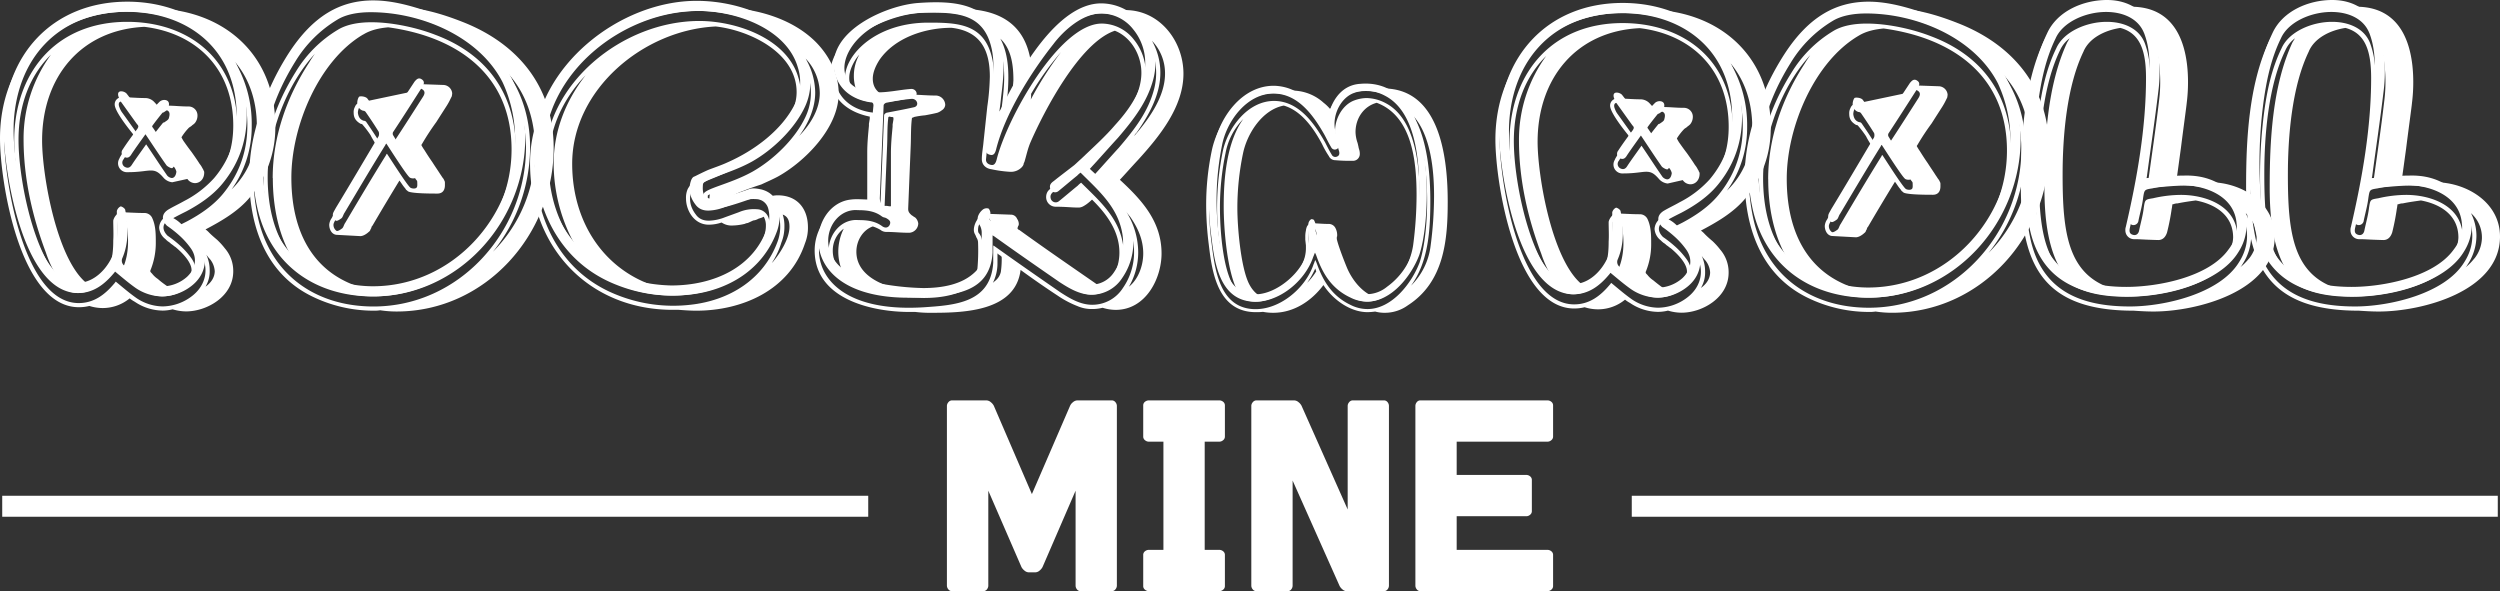
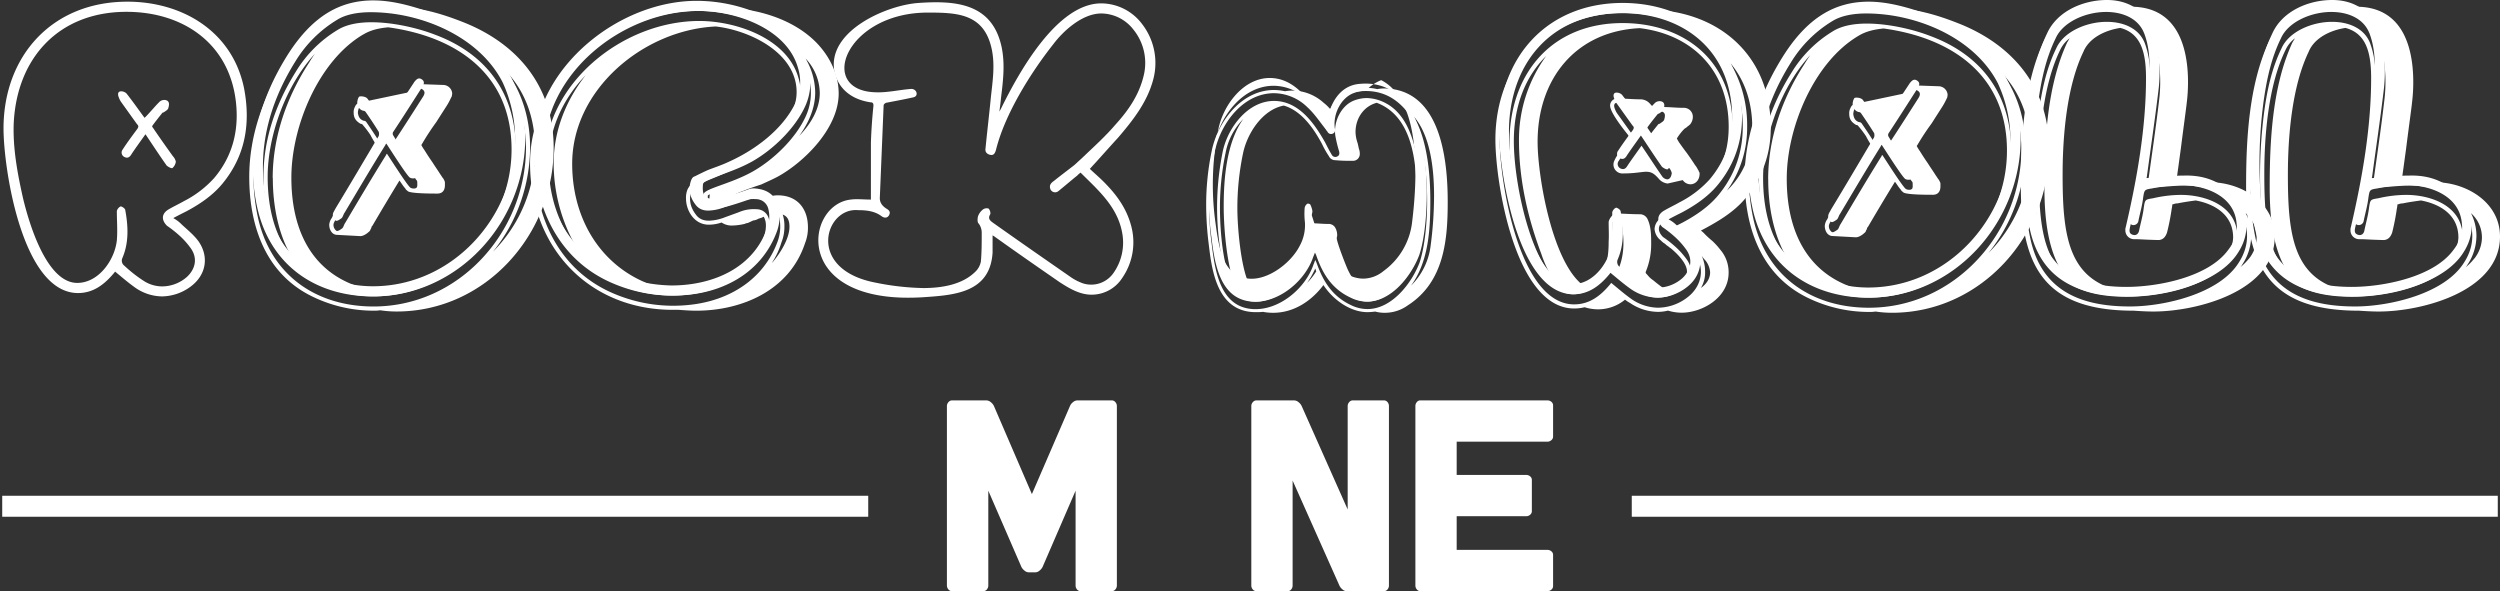
<svg xmlns="http://www.w3.org/2000/svg" viewBox="0 0 1191.79 281.87">
  <rect x="0" y="0" width="1191.79" height="281.87" fill="#333333" stroke="none" />
  <defs>
    <style>.eba84d4b-9de2-4c01-8b2f-aac5b974aab6{fill:#fff;}.e9e73a76-cbcf-4265-abea-3707d1ed357d{fill:none;stroke:#fff;stroke-miterlimit:10;stroke-width:10px;}</style>
  </defs>
  <g id="a5cea2c7-895e-4d4b-98dd-e5c3d63da565" data-name="Layer 2">
    <g id="aedd6fff-050e-42db-b6b0-2ff9f583a36b" data-name="Layer 3">
      <path class="eba84d4b-9de2-4c01-8b2f-aac5b974aab6" d="M470.12,190.87a3.34,3.34,0,0,1,2.24.88,5.27,5.27,0,0,1,1.4,1.66l18.16,42.14,18.22-42.14a4.51,4.51,0,0,1,1.34-1.66,3.34,3.34,0,0,1,2.24-.88h16.16a2.21,2.21,0,0,1,1.88.88,2.82,2.82,0,0,1,.67,1.66v85.86a2.82,2.82,0,0,1-.67,1.66,2.14,2.14,0,0,1-1.82.88H515.23a2.14,2.14,0,0,1-1.85-.88,2.88,2.88,0,0,1-.63-1.66V233.92L497,270.31a5.39,5.39,0,0,1-1.37,1.66,3.24,3.24,0,0,1-2.21.88h-2.9a3.28,3.28,0,0,1-2.18-.88,5.27,5.27,0,0,1-1.4-1.66l-15.8-36.39v45.35a2.88,2.88,0,0,1-.63,1.66,2.14,2.14,0,0,1-1.85.88H453.9a2.14,2.14,0,0,1-1.82-.88,2.82,2.82,0,0,1-.67-1.66V193.41a2.75,2.75,0,0,1,.7-1.66,2.23,2.23,0,0,1,1.85-.88Z" />
-       <path class="eba84d4b-9de2-4c01-8b2f-aac5b974aab6" d="M554.62,210.55h-7.08a2.78,2.78,0,0,1-1.67-.67,2.17,2.17,0,0,1-.88-1.82V193.35a2.18,2.18,0,0,1,.88-1.85,2.91,2.91,0,0,1,1.67-.63h33.84a2.91,2.91,0,0,1,1.67.63,2.18,2.18,0,0,1,.88,1.85v14.71a2.17,2.17,0,0,1-.88,1.82,2.78,2.78,0,0,1-1.67.67H574.3v51.58h7.08a2.86,2.86,0,0,1,1.67.64,2.15,2.15,0,0,1,.88,1.85v14.71a2.16,2.16,0,0,1-.88,1.81,2.78,2.78,0,0,1-1.67.67H547.54a2.78,2.78,0,0,1-1.67-.67,2.16,2.16,0,0,1-.88-1.81V264.62a2.15,2.15,0,0,1,.88-1.85,2.86,2.86,0,0,1,1.67-.64h7.08Z" />
      <path class="eba84d4b-9de2-4c01-8b2f-aac5b974aab6" d="M616.82,190.87a3.34,3.34,0,0,1,2.24.88,5.14,5.14,0,0,1,1.4,1.66l22,49.47V193.41a2.73,2.73,0,0,1,.69-1.66,2.24,2.24,0,0,1,1.85-.88h14.65a2.14,2.14,0,0,1,1.85.88,2.88,2.88,0,0,1,.63,1.66v85.86a2.88,2.88,0,0,1-.63,1.66,2.14,2.14,0,0,1-1.85.88h-2.24l-.06.06h-15.2A3.38,3.38,0,0,1,640,281a5.22,5.22,0,0,1-1.39-1.66l-22.4-50.26v50.2a2.83,2.83,0,0,1-.64,1.66,2.12,2.12,0,0,1-1.84.88H599a2.14,2.14,0,0,1-1.81-.88,2.76,2.76,0,0,1-.67-1.66V193.41a2.69,2.69,0,0,1,.7-1.66,2.22,2.22,0,0,1,1.84-.88Z" />
      <path class="eba84d4b-9de2-4c01-8b2f-aac5b974aab6" d="M694.42,262.13h43.41a2.86,2.86,0,0,1,1.67.64,2.15,2.15,0,0,1,.88,1.85v14.71a2.16,2.16,0,0,1-.88,1.81,2.78,2.78,0,0,1-1.67.67H677.22a2.12,2.12,0,0,1-1.84-.88,2.83,2.83,0,0,1-.64-1.66V193.41a2.83,2.83,0,0,1,.64-1.66,2.12,2.12,0,0,1,1.84-.88h60.61a2.91,2.91,0,0,1,1.67.63,2.18,2.18,0,0,1,.88,1.85v14.71a2.17,2.17,0,0,1-.88,1.82,2.78,2.78,0,0,1-1.67.67H694.42v15.86h33.36a2.8,2.8,0,0,1,1.61.64,2.14,2.14,0,0,1,.87,1.84v14.72a2.16,2.16,0,0,1-.87,1.81,2.73,2.73,0,0,1-1.61.67H694.42Z" />
      <line class="e9e73a76-cbcf-4265-abea-3707d1ed357d" x1="1.06" y1="241.34" x2="413.9" y2="241.34" />
      <line class="e9e73a76-cbcf-4265-abea-3707d1ed357d" x1="777.89" y1="241.34" x2="1190.73" y2="241.34" />
-       <path class="eba84d4b-9de2-4c01-8b2f-aac5b974aab6" d="M103.57,114.38a34.59,34.59,0,0,1,3.62,4,16.49,16.49,0,0,1,4,11c0,11.84-12.45,19.07-22.48,19.07a22.28,22.28,0,0,1-6.42-1,19.48,19.48,0,0,1-4.82.61,24.15,24.15,0,0,1-13.25-4.22,16.76,16.76,0,0,1-2.41-1.6,20.21,20.21,0,0,1-13,4.61,21.36,21.36,0,0,1-6.22-1,20.25,20.25,0,0,1-5,.6C9.43,146.5,0,86.28,0,66,0,30.28,24.09,3.59,61,3.59c2.81,0,5.62.2,8.43.4h2.61c33.72,0,59.21,21.28,59.21,56.2a51.43,51.43,0,0,1-12,33.72c-5.62,6.83-13.65,11.44-21.28,15.46a10.51,10.51,0,0,1,1.61,1.4C100.76,112,102.17,113.18,103.57,114.38Zm-14.45-8.83c6.42-3.41,12.65-7.62,17.26-13.24,11-13.45,13.45-28.91,10.24-45.57C111,19.65,87.11,5.59,61,5.59,25.89,5.59,2,30.68,2,66c0,18.87,9,78.48,35.52,78.48,7.23,0,12.45-4,16.87-9.23.4-.4.6-.8.8-1,3.41,2.81,6.42,5.42,9.83,7.82a22.87,22.87,0,0,0,12.45,4,23.31,23.31,0,0,0,13.65-4.62c7.42-5.42,9-14.25,3.81-21.68-2.21-3-5.22-5.42-8-8a15.92,15.92,0,0,0-4-3C85.11,107.56,87.11,106.56,89.12,105.55Zm23.69-51.78c1.4,13.24-1.61,25.49-10.44,35.93a49.89,49.89,0,0,1-14.25,10.84c-2.41,1.4-5,2.6-7.43,4-3.41,2-3.61,5-.8,7.83a57.25,57.25,0,0,1,5.42,4.21,38,38,0,0,1,6,6.63c3.21,4.61,2.21,9.63-1.81,13.45a18,18,0,0,1-11.84,4.61,16.09,16.09,0,0,1-8.83-2.61,63.19,63.19,0,0,1-9.24-7.22,3,3,0,0,1-1-3.62c3.21-7.42,2.81-15.25,1.41-22.88,0-.8-1.61-1.81-2.21-1.81-.6.21-1.81,1.41-1.81,2.21,0,4.82.4,9.44,0,14.05-1,9.24-8.63,20.28-18.87,20.28-14.85,0-23.28-29.31-25.89-40.55C8.63,87.49,6.42,75.65,6.83,63.8,8.23,32.49,28.3,10.41,60.62,10.41,87.51,10.41,109.79,25.47,112.81,53.77ZM21.88,120.41c-6.42-17.06-10.64-35.33-10.64-54A67.72,67.72,0,0,1,24.29,26.07C14.25,35.9,8.83,50,8.83,66.61c0,18.07,6.42,50.18,17.87,64.43A54.31,54.31,0,0,1,21.88,120.41Zm20.87,15.65a9.93,9.93,0,0,1,1.41-.6c8.43-5.22,9.83-11.84,9.83-20.87.2-3,0-6,0-9.24,0-1.2,1.81-4.21,3.82-4.21,8.23.4,9.23.4,11.24.4a4.05,4.05,0,0,1,3.61,2.61c1.61,3.61,1.61,7.63,1.61,11.44A34.29,34.29,0,0,1,71.66,129v.4c0,.2.4.6.8,1a11.79,11.79,0,0,0,2.81,2.61c2.21,2,4.82,3.62,5.82,4.42a.7.7,0,0,1,.4.2l1,.4c.2,0,.2.2.4.2,4.41-1.6,8.43-5.22,8.43-9.43,0-4-4.82-8.63-7.63-11l-.6-.4a14.79,14.79,0,0,0-1.61-1.21l-.4-.4-.8-.6c-.2,0-.2-.2-.4-.2,0-.2-.2-.2-.4-.4l-.61-.61a7.49,7.49,0,0,1-3-5.42,6.42,6.42,0,0,1,3.82-5.62c2.2-1.6,5-2.81,7.42-4.21,15.46-8.63,24.09-20.88,24.09-38.94,0-27.1-17.66-44-42.35-47C38.54,14.23,20.07,36.71,20.07,67,20.07,83.47,27.3,126,42.75,136.06ZM73.26,48.35a32,32,0,0,1,2.61,3,6.83,6.83,0,0,1,2.81-1c4.82,0,7,.41,11.24.41A4.24,4.24,0,0,1,94.14,55a5.59,5.59,0,0,1-1.21,3.62,5.3,5.3,0,0,1-1.2,1,4.36,4.36,0,0,1-1,.8l-.61.4a26.22,26.22,0,0,0-3.61,4.62,19.2,19.2,0,0,0,1,1.81c1,1.4,2.41,3.41,3.82,5.21,1.4,2,2.81,4,3.81,5.62a10.13,10.13,0,0,1,1.41,2.21,1.51,1.51,0,0,1,.4.81,1.69,1.69,0,0,1,.4,1.2c0,3-2,5-4.42,5a4.5,4.5,0,0,1-3.61-2L82.1,86.89a6.43,6.43,0,0,1-4-2c-2.41-2.81-3.81-3.61-6.22-3.61-2.21,0-5.22.8-11,.8a4.25,4.25,0,0,1-4-6.42c.61-1.81,5.22-7.83,6.63-9.44a4.37,4.37,0,0,1,.6-1,8.41,8.41,0,0,1-.8-1.41c-2.41-3-8.63-10.84-8.63-14A3.38,3.38,0,0,1,58,46.34c3.61,0,7.22.4,11.24.4A5.93,5.93,0,0,1,73.26,48.35Zm-12.64,1a3.77,3.77,0,0,0-2.81-1c-1.41.2-1.41,1.6-.8,3a9.64,9.64,0,0,0,1,2c2.61,3.61,5,7,7.63,10.63.8.81.8,1.21.2,2.21-2.41,3.21-4.82,6.43-7,9.84a2.35,2.35,0,0,0,.8,3.61c1.61.8,2.61,0,3.42-1.4,2-3,4.21-6,6.62-9.44,3.41,5,6.62,10,10,14.86a3.47,3.47,0,0,0,2.2,1.2c1.21,0,2-1.2,2.21-3a5.6,5.6,0,0,0-1.4-2.61c-3.21-4.42-6.43-9-9.44-13.45-.2-.2-.6-.8-.4-1,1.61-2.21,3.21-4.22,4.82-6.22a1,1,0,0,1,.6-.21c.8-.6,2-1.2,2.21-2,.4-1.41.8-3.21-1-3.82a3.34,3.34,0,0,0-3.22.81c-2.41,2.4-4.41,5-7,7.62C66.44,57.18,63.63,53.17,60.62,49.35Zm26.49,59.42-.4.2c.2.2.4.2.4.4Zm15.26,20.47a10,10,0,0,0-2.21-5.62,21.45,21.45,0,0,1-1.81-2.21,17.48,17.48,0,0,1,1.61,7.43,14.19,14.19,0,0,1-2,7.83C100.56,134.86,102.37,132.25,102.37,129.24Zm20.07-69.05c0-12.44-3.81-22.88-10.44-30.71a58.18,58.18,0,0,1,8,30.31A51.54,51.54,0,0,1,110.4,90.3C118.22,82.67,122.44,72.84,122.44,60.19Z" />
      <path class="eba84d4b-9de2-4c01-8b2f-aac5b974aab6" d="M181.25,147.91a18.47,18.47,0,0,1-3.21.2,66.79,66.79,0,0,1-29.31-6.83c-22.48-11-29.91-34.12-29.91-57,0-19.67,6.83-38.74,17.47-55C146.12,14,158.77,3,178.24,3a51.62,51.62,0,0,1,7.83.6,18.36,18.36,0,0,1,3.41-.2c10.64,0,21.27,3.21,30.91,7,26.29,10.24,43.55,30.71,43.55,60.22,0,41.15-32.51,77.88-74.86,77.88A51.62,51.62,0,0,1,181.25,147.91Zm27.1-136.09C197.31,7.6,187.27,5,178.24,5c-15.66,0-28.71,7.23-40.35,25.29-14.25,22.28-20.67,46.57-15,73.07,6,27.69,27.7,42.75,55.2,42.75,40.74,0,72.66-35.53,72.66-75.87C250.09,41.52,234.84,22.25,208.35,11.82ZM178,141.28a59.57,59.57,0,0,1-25.9-6c-14.25-6.82-21.47-18.67-24.68-33.52-5-24.29.6-46.77,13.64-67.64A58.77,58.77,0,0,1,161,14.23c4.21-2.61,10-3.62,16.05-3.62,10.84,0,22.88,3,30.51,6,24.69,9.24,38.34,28.31,38.34,54.6C245.68,108.56,215.77,141.28,178,141.28Zm-48-56.4c0-19.87,6.83-38.94,17.47-55.2.8-1.4,1.8-2.81,2.61-4-14,15.25-22.48,39.14-22.48,58.61,0,14.45,3.21,28.3,11.64,38.54C132.67,111.78,130.06,98.13,130.06,84.88Zm43.16-68.45C151.94,28.88,138.9,60.19,138.9,84.68c0,29.3,13.24,50.38,42.75,54.39,34.93-2,62.22-32.91,62.22-67.84,0-36.13-26.49-53.79-58.81-58.21C180.85,13.42,176.83,14.23,173.22,16.43Zm27.7,52.79c.4.61.8,1.41,1.4,2.21,1,1.61,2.41,3.82,3.82,5.82,1.4,2.21,2.81,4.22,3.81,5.82.6.81,1,1.61,1.41,2,.2.4.4.6.4.8a2,2,0,0,1,.4,1.21v1.2c0,2-.8,4-3.61,4-2.61,0-11.85,0-13.85-1-.4-.2-.61-.6-.81-.6a2.76,2.76,0,0,1-.6-.8,19.77,19.77,0,0,1-1.4-1.81c-.41-.6-.81-1.2-1.41-2-4.41,7.23-8.63,14.26-12.84,21.48-.21.2-.21.4-.41.4,0,.4-.2.6-.2.81-.2.4-.4.6-.4.8a2,2,0,0,1-.8,1c-.6.6-2.41,2-4,2l-11-.6c-2.61,0-3.82-2.61-3.82-4.82a6.24,6.24,0,0,1,1.21-3.21,39.28,39.28,0,0,1,2.61-4.62c2-3.41,4.81-8,7.42-12.44,2.81-4.62,5.62-9,7.63-12.45,1-1.8,1.81-3.21,2.41-4.41.2-.61.6-1,.6-1.41a3.38,3.38,0,0,0-.4-1c-.6-1-1.21-2-1.81-3.21a47.82,47.82,0,0,0-4-5.22l-.81-.2c-2-1.21-3.21-2.61-3.21-5.22a5,5,0,0,1,.61-2.81,3.32,3.32,0,0,1,3.21-2.21l22.88-4.82a26.25,26.25,0,0,1,2.21-2.41,4.77,4.77,0,0,1,2.61-1.4l11.24.4a4.35,4.35,0,0,1,4.21,4,11.22,11.22,0,0,1-.2,1.41l-.6,1.2A28.54,28.54,0,0,1,213,50.35c-1.4,2.21-3.21,5-5,7.83a120.51,120.51,0,0,0-6.82,10.44l-.2.2v.4ZM195.7,89.5c.6.4,2.21.6,2.81,0,.6-.41.4-1.81.4-2.81,0-.61-.6-1-.8-1.41-3.61-5.22-7-10.44-10.44-16.06a1.69,1.69,0,0,1,0-1.4c4.62-7,9.23-14.25,13.85-21.48.8-1.2,1.41-2.61,0-3.61-1.61-1.21-2.61-.2-3.61,1-4.22,6.42-8.63,13.05-12.85,19.27a4.18,4.18,0,0,1-.8,1.2,4.37,4.37,0,0,0-.6-1c-2.81-3.81-5.42-7.63-8.23-11.44-.61-.8-2.41-1.2-3.62-1-.6,0-1.2,1.8-1.2,3,.2,1.6.8,3.21,2.81,3.81a1.43,1.43,0,0,1,1.2.6c2.21,3.22,4.22,6.23,6.23,9.44a3.41,3.41,0,0,1,0,2C174,81.07,167.2,92.71,160.37,104c-.6,1.2-1.4,2.21-1.4,3.21a3.52,3.52,0,0,0,1.4,2.81c.61.4,2-.6,2.81-1.2.61-.61.81-1.81,1.41-2.61,6.42-10.84,12.84-21.68,19.47-32.32,0-.2.2-.4.4-.6C185.66,75,194.3,88.69,195.7,89.5Zm59.41-17.87c0-14.85-4.41-27.1-12.84-36.53,6.62,9.64,10.43,21.48,10.43,35.13A79.66,79.66,0,0,1,235,120,68.82,68.82,0,0,0,255.11,71.63Z" />
      <path class="eba84d4b-9de2-4c01-8b2f-aac5b974aab6" d="M348.65,95.72l1.4-.6c1.81-.61,3.61-1.21,5-1.61a13.77,13.77,0,0,1,4.42-1,16.24,16.24,0,0,1,6.62,1.4h.2a13,13,0,0,1,4.42-.8c9.63,0,14.45,6.62,14.45,15.25a19.69,19.69,0,0,1-1.41,7.63c-7.42,22.48-30.11,32.12-51.78,32.12-2.81,0-5.62-.2-8.43-.41h-2.81c-39.95,0-68.05-29.7-68.05-70,0-40.94,40.15-74.46,79.69-74.46,2.81,0,5.62.2,8.43.4h2.81c15.66,0,33.92,4.82,45.56,16.66,6.22,6.42,10.64,15,10.64,24.28,0,16.46-16.26,32.52-28.9,39.55-2.61,1.4-5.42,2.61-8,3.81-1.21.4-5,1.61-8.43,3a34.58,34.58,0,0,0-4.62,2,11.85,11.85,0,0,0-1.2.8ZM340,99.53c-4,0-5-2.21-4.62-6.82.2-2.81,12.44-4.82,23.28-10.84,10-5.62,20.68-15.86,25.49-26.5a26.83,26.83,0,0,0,2-15.85C382,15.23,354.07,5.19,332.39,5.19c-36.93,0-76.07,31.12-77.68,69.25a62.61,62.61,0,0,0,.8,13.65c3.21,23.49,15.66,43.36,38.34,52.39A72.1,72.1,0,0,0,329,145.3c18.66-2,35.12-12.05,41.75-30.31a20.71,20.71,0,0,0,.8-11c-1-4.62-3.61-7.63-8.23-8.83-2-.41-4-.81-5.82-.2C349.05,97.93,343.43,99.53,340,99.53ZM333.39,10c17.46,0,41.75,8.23,47.17,26.9A22.87,22.87,0,0,1,379.36,54c-8,16.86-25.29,25.29-41.75,31.91-2.21,1-4.22,2-6.23,3-.8.2-1.2.81-1.6,1.61-1.61,4.21-.8,8.23,2,11.84,1.6,2.21,4,3,6.82,2.81a22.35,22.35,0,0,0,7-1.6l6.62-2.41a18.17,18.17,0,0,1,8.63-1.41,6,6,0,0,1,5.62,4.42,14.86,14.86,0,0,1,0,7.83c-6.22,20.27-26.09,28.9-46.16,28.9a66.89,66.89,0,0,1-27.3-6c-24.09-11-31.72-32.72-33.52-57.21C259.53,39.72,297.06,10,333.39,10Zm-69.45,68c0-15.65,5.82-30.1,15.26-42.15-10.84,11.24-17.67,25.9-17.67,41.75,0,15.46,4.62,29.31,13.05,39.95A80,80,0,0,1,263.94,78.05Zm99.36,25.7-1.81.6a5.68,5.68,0,0,1-2.41.8l-2.61,1.21a3.71,3.71,0,0,0-1.4.4,27.4,27.4,0,0,1-6,.8,8.25,8.25,0,0,1-5-1.4h-.2a19,19,0,0,1-6,1c-7,0-10.84-6.82-10.84-12.45a10.28,10.28,0,0,1,.6-4c1.21-3.41,6-5.42,9.23-6.62,3-1.41,6.23-2.21,9.24-3.62C360.29,74,379.76,60,379.76,43.93c0-18.86-22.48-29.5-38.54-31.31-34.32,1.61-68.45,29.91-68.45,65.43,0,32.12,20.08,57,50.79,60.82,12.84-.6,25.29-4.81,33.72-14.65,3.81-4.42,7.83-11,7.83-16.46a8.41,8.41,0,0,0-1-4.41A1.52,1.52,0,0,0,363.3,103.75Zm-25.09-8.63a10.61,10.61,0,0,1,.2-2.41,2.14,2.14,0,0,0-1,.6v1.2c0,1.61.2,2.41,1,2.81A8.2,8.2,0,0,1,338.21,95.12Zm30.31,29.7c3.81-4.61,7.83-11.24,7.83-16.66,0-3.21-1-5-3.22-5.82a17.11,17.11,0,0,1,.81,5.62,19.69,19.69,0,0,1-1.41,7.63,37.32,37.32,0,0,1-4.61,9.84ZM390.8,44.33A24.31,24.31,0,0,0,384,27.87a32.56,32.56,0,0,1,4.62,16.26c0,7.23-3,14.25-7.63,20.68C386.78,58.79,390.8,51.76,390.8,44.33Z" />
-       <path class="eba84d4b-9de2-4c01-8b2f-aac5b974aab6" d="M444.59,149.11a58.11,58.11,0,0,1-8.23-.4h-3c-16.66,0-45-5.62-45-29.31,0-10,6.42-20.07,17.26-21.47a42.05,42.05,0,0,1,5-.2h.8l1.2.2h.81V72.64c0-4.22.4-8.44.8-12.65V59l.4-2.41v-1c-10-2-18.87-8.23-18.87-20.07,0-19.27,27.7-30.11,42.15-31.31,2.81-.2,5.62-.4,8.44-.4a47.86,47.86,0,0,1,7.82.6c1.21,0,2.41-.2,3.42-.2,19.06,0,30.91,7.43,33.72,24.69,9-12.85,20.87-24.49,33.92-24.49a24.09,24.09,0,0,1,6.62,1,17.2,17.2,0,0,1,4.62-.6c16.46,0,27.7,14.86,27.7,30.31,0,15.86-11.44,29.91-21.68,41.15-3,3.21-5.82,6.42-8.63,9.43,10.44,9.64,19.87,19.87,19.87,35.13,0,11.84-7.43,26.89-21.88,26.89a21.31,21.31,0,0,1-6.22-1,20.31,20.31,0,0,1-5,.6,16.91,16.91,0,0,1-7-1.4,46.83,46.83,0,0,1-9.44-5c-5.82-3.81-11.84-8-17.66-12.24C484.13,148.31,459.84,149.11,444.59,149.11ZM405.85,99.93c-21.88,2.41-28.3,50.38,34.32,46.57,14.86-1,32.12-2,33.32-21.28V117a.2.2,0,0,1,.2.21h.2c10.64,7.62,21.08,14.85,31.52,22.08,4.61,3,9.63,6,15.25,6a17.29,17.29,0,0,0,14.65-8A29.83,29.83,0,0,0,539.73,113c-2-8-6.42-14.45-12-20.27-2.81-3-6-5.62-7.83-7.43,4.82-5.22,9-10,13.45-14.85,7.22-8.43,14.05-17.06,16.86-28.1a30.35,30.35,0,0,0-5.42-26.1A24.53,24.53,0,0,0,525.28,6.4c-21.48,0-39.54,33.52-47.57,49.78-.2.4-.4.8-1,1.8.4-2.61.61-4.61.81-6.62,1-8.23,2-16.26.2-24.49C473.09,6.2,455.63,5,438.16,6.2c-15.05,1-43.35,13.24-40.14,32.31,1.61,8.23,7.83,13.65,17.26,15.06,1,0,1.41.4,1.41,1.6q-.9,8.73-1.21,17.47V99.93C411.87,99.93,408.86,99.53,405.85,99.93ZM512.43,83.47c-3.61,2.81-6.82,5.22-9.83,7.63-1.41,1-2.21,2-1.61,3.82a2.44,2.44,0,0,0,3.81,1c3-2.41,6-5,9-7.43a10,10,0,0,1,1.6-1.4c8.43,8.43,17.67,16.26,19.87,28.9a25.1,25.1,0,0,1-4.21,18.87,13,13,0,0,1-14.45,5,24.82,24.82,0,0,1-5.62-2.81c-12.45-8.63-24.89-17.27-37.34-26.1-1.4-1-2.61-2-1.4-4,.4-.6-.2-2.41-.8-2.81a3,3,0,0,0-2.82.6,7.14,7.14,0,0,0-2.2,3.21c-.2,1-.4,2.81.4,3.41a7.26,7.26,0,0,1,1.4,4.42c0,4.62,0,9.23-.4,13.65a9,9,0,0,1-2.81,5c-6,5.82-15.25,7.62-24.69,7.62a126.44,126.44,0,0,1-22.88-2.6c-33.12-6.43-23.88-35.93-8.23-34.53,4,0,8,.4,11.44,3,1.21.81,2.61.81,3.41-.6.81-1.61,0-2.41-1.4-3.21-1.81-1.21-3.21-2.81-3-5.42.6-14.45,1.2-29.11,1.8-43.76,0-.4.61-1,1.21-1.2,4.21-.81,8.63-1.61,13.05-2.61,2.61-.6,1.6-4-1-4-5.62.41-11.24,1.81-16.86,1.61-28.5-.6-14.45-37.94,24.69-37.94,14.05,0,26.9.41,30.51,17.47,1.61,7.62.4,15.25-.4,22.68-.8,8.23-1.81,16.66-2.61,24.89-.2,1.6,1,2.61,2.61,2.81,1.4.2,2-1,2.41-2.41,4.82-19.67,29.91-65,50.18-65a19.6,19.6,0,0,1,15.25,7.62,25.26,25.26,0,0,1,5,21.88c-2.21,9.43-7.43,16.86-13.65,23.69-4.62,5.42-10,10.23-15.25,15.25ZM399.63,119.8A24.57,24.57,0,0,1,402.24,109,12.81,12.81,0,0,0,397,119.6,13.56,13.56,0,0,0,401.83,130,24,24,0,0,1,399.63,119.8Zm7.42-83.9a20.59,20.59,0,0,1,2.61-9.83,16.81,16.81,0,0,0-1.6,2c-1.81,2.81-3.21,6-3.21,9a8.5,8.5,0,0,0,4,7.42A19.51,19.51,0,0,1,407.05,35.9Zm27.1,33.72c-.4,9.84-.8,19.67-1.2,29.71v.4c0,1.21.6,2,1.8,3l.4.2.2.2,1,.61a4.63,4.63,0,0,1,1.4,2.81,4.55,4.55,0,0,1-4.21,4.41c-4.62,0-7-.4-11.24-.4a4.46,4.46,0,0,1-2.61-1,18.58,18.58,0,0,0-3.61-1.61c-4.62,1.61-7.83,6.63-7.83,12.05,0,10.43,10.64,15.85,20.87,17.86,4.42,1,9,1.61,13.45,2.21,6.22-.4,21.88-2.81,23.28-10.84a99.11,99.11,0,0,0,.41-13.45,4.49,4.49,0,0,0-.81-2.61,9.75,9.75,0,0,0-.6-1.4,4.09,4.09,0,0,1-.6-2.21c0-2.81,2.21-7.63,6.62-7.63l11,.4a3.17,3.17,0,0,1,3,2,4.31,4.31,0,0,1,.81,2.41,1.69,1.69,0,0,1-.41,1.2.73.73,0,0,1-.2.6V109l.61.6h.2c12.44,9,25.09,17.66,37.53,26.29l2,1.21c5.22-2.81,8.23-10,8.23-16.66,0-10-5.82-18.07-12.65-24.89l-.4-.4a25.41,25.41,0,0,1-2.61,2.2,16.65,16.65,0,0,1-1.6,1,4.83,4.83,0,0,1-2,.6c-3.81,0-6-.4-11.24-.4a4.55,4.55,0,0,1-4.42-4.82,4.75,4.75,0,0,1,1-2.81l1-1,.4-.2c15.86-12.25,43-34.73,43-55,0-8.63-5-17.06-12.65-20.07-16.86,5.62-33.92,38.74-40.14,53-1.41,3.21-2,6.42-3,9.63a2.73,2.73,0,0,0-.41,1.21,4.18,4.18,0,0,1-.8,1.2,7.11,7.11,0,0,1-5.62,2.21,57.54,57.54,0,0,1-8.83-1.21c-3-.4-4.62-2.4-4.62-4.81,0-2.61.6-5.62.81-8.23l1.8-16.86a114.31,114.31,0,0,0,1.21-14.25c0-12.65-4.42-21.68-18.27-23.29-12.85,0-27.1,4.82-34.32,15.26-1.81,2.81-3.21,6-3.21,9,0,5,3.21,7.63,7.62,8.83,3.82-.4,7.43-1.2,11-1.2s7.23.4,11.24.4A4.61,4.61,0,0,1,450.61,50,3.29,3.29,0,0,1,449,52.56a7.54,7.54,0,0,1-2.2,1.21c-1.61.4-3.62.8-5.82,1.2a40.52,40.52,0,0,0-5.22.8,3.33,3.33,0,0,1-1,.41C434.15,60.59,434.35,65.21,434.15,69.62ZM421.91,98.13h.8l1.2.2h.81V73c0-4.22.4-8.43.8-12.65v-1l.4-2.41V56c-.2,0-.2,0-.4-.21h-1c0-.2-.2-.2-.41-.2a2,2,0,0,0-.6.2c-.6,4.42-.4,9-.6,13.45l-1.2,28.91Zm53,35.32a7.56,7.56,0,0,0,2.2-3.81,42.78,42.78,0,0,0,.41-7.23c-.2-.2-.41-.2-.41-.4l-1.2-.8c0-.2-.2-.2-.4-.4v4.41a20.63,20.63,0,0,1-2.21,9.64C473.89,134.26,474.5,133.86,474.9,133.45Zm8-92.53.2-2.61c0-6.82-.81-14.85-6.23-19.87,2.61,4.82,3.82,10.84,3.82,18.27a91.18,91.18,0,0,1-.6,10.43c.8-1.6,1.8-3.21,2.81-4.81Zm8.43,6.63a163,163,0,0,1,14.45-22.69,131,131,0,0,0-14.25,19.88A13.34,13.34,0,0,1,491.36,47.55ZM545,120.81c0-6.63-2.61-12.25-6.22-17.46a29.2,29.2,0,0,1-2-2.61,36.52,36.52,0,0,1,5.82,19.67,32.54,32.54,0,0,1-4.42,16.26C542.54,133.25,545,126.83,545,120.81ZM555.39,35.1a22.34,22.34,0,0,0-6.23-15.66,30.94,30.94,0,0,1,4,15.26c0,10.24-5.22,19.87-11.44,28.7a3.57,3.57,0,0,0-1,1.41C548.76,55.57,555.39,45.34,555.39,35.1Z" />
      <path class="eba84d4b-9de2-4c01-8b2f-aac5b974aab6" d="M86.61,107c2.81,2.61,5.82,5,8,8,5.22,7.43,3.61,16.26-3.81,21.68a23.31,23.31,0,0,1-13.65,4.62,22.87,22.87,0,0,1-12.45-4c-3.41-2.41-6.42-5-9.83-7.83-.2.21-.4.61-.8,1-4.42,5.22-9.64,9.23-16.87,9.23-26.69,0-35.52-59.61-35.52-78.48C1.71,26.7,24.79.8,60.72.8c26.09,0,50,14.05,55.6,41.15,3.21,16.66.8,32.12-10.24,45.56-4.61,5.62-10.84,9.84-17.26,13.25-2,1-4,2-6.22,3.21A16.41,16.41,0,0,1,86.61,107ZM6.53,59c-.41,11.84,1.8,23.69,4.41,35.33,2.61,11,11,40.54,25.89,40.54,10.24,0,17.87-11,18.87-20.27.4-4.62,0-9.23,0-14a3.38,3.38,0,0,1,1.81-2.21c.6,0,2.21,1,2.21,1.81,1.4,7.63,1.8,15.46-1.41,22.88a3,3,0,0,0,1,3.61,64,64,0,0,0,9.24,7.23,16.09,16.09,0,0,0,8.83,2.61,18,18,0,0,0,11.84-4.62c4-3.81,5-8.83,1.81-13.44a38,38,0,0,0-6-6.63,57.25,57.25,0,0,0-5.42-4.21c-2.81-2.81-2.61-5.82.8-7.83,2.41-1.41,5-2.61,7.43-4A49.71,49.71,0,0,0,102.07,84.9C110.9,74.47,113.91,62.22,112.51,49c-3-28.31-25.3-43.36-52.19-43.36C28,5.62,7.93,27.7,6.53,59ZM76,48.57a3.36,3.36,0,0,1,3.22-.8c1.8.6,1.4,2.41,1,3.82-.2.8-1.41,1.4-2.21,2a1,1,0,0,0-.6.2c-1.61,2-3.21,4-4.82,6.23-.2.2.2.8.4,1,3,4.42,6.23,9,9.44,13.45a5.56,5.56,0,0,1,1.4,2.61,4.91,4.91,0,0,1-1.6,3c-.4.4-2.21-.6-2.81-1.21C76,74.07,72.76,69.05,69.35,64c-2.41,3.41-4.62,6.42-6.62,9.43-.81,1.41-1.81,2.21-3.42,1.41a2.35,2.35,0,0,1-.8-3.61c2.21-3.42,4.62-6.63,7-9.84.6-1,.6-1.4-.2-2.21-2.61-3.61-5-7-7.63-10.64a9.34,9.34,0,0,1-1-2c-.61-1.41-.61-2.81.8-3a3.77,3.77,0,0,1,2.81,1c3,3.81,5.82,7.83,8.63,11.64C71.56,53.59,73.56,51,76,48.57Z" />
      <path class="eba84d4b-9de2-4c01-8b2f-aac5b974aab6" d="M177.74,141.31c-27.5,0-49.18-15.06-55.2-42.76-5.62-26.49.8-50.78,15-73.06C149.23,7.43,162.28.2,177.94.2,187,.2,197,2.81,208.05,7c26.49,10.44,41.74,29.71,42.35,58.42C250.4,105.78,218.48,141.31,177.74,141.31ZM239.56,39.14C228.32,17.26,200.62,5.82,176.73,5.82c-6,0-11.84,1-16,3.61A59,59,0,0,0,140.8,29.3c-13,20.88-18.66,43.36-13.64,67.65,3.21,14.85,10.43,26.69,24.68,33.52a59.71,59.71,0,0,0,25.9,6c37.73,0,67.64-32.72,67.84-70.05A64.82,64.82,0,0,0,239.56,39.14Zm-55.8,29.91c-6.63,10.64-13,21.48-19.47,32.31-.6.81-.8,2-1.41,2.61-.8.61-2.2,1.61-2.81,1.21a3.52,3.52,0,0,1-1.4-2.81c0-1,.8-2,1.4-3.21,6.83-11.24,13.65-22.89,20.48-34.33a3.41,3.41,0,0,0,0-2c-2-3.22-4-6.23-6.23-9.44a1.43,1.43,0,0,0-1.2-.6c-2-.6-2.61-2.21-2.81-3.81,0-1.21.6-3,1.2-3,1.21-.2,3,.21,3.62,1,2.81,3.81,5.42,7.63,8.23,11.44a4.37,4.37,0,0,1,.6,1,4.18,4.18,0,0,0,.8-1.2C189,52,193.39,45.36,197.61,38.94c1-1.2,2-2.21,3.61-1,1.41,1,.8,2.41,0,3.61C196.6,48.77,192,56,187.37,63a1.69,1.69,0,0,0,0,1.4c3.41,5.62,6.83,10.84,10.44,16.06.2.4.8.8.8,1.4,0,1,.2,2.41-.4,2.81-.6.61-2.21.41-2.81,0-1.4-.8-10-14.45-11.24-16.25C184,68.65,183.76,68.85,183.76,69.05Z" />
      <path class="eba84d4b-9de2-4c01-8b2f-aac5b974aab6" d="M363,90.32c4.62,1.21,7.23,4.22,8.23,8.84a20.71,20.71,0,0,1-.8,11c-6.63,18.26-23.09,28.3-41.75,30.3a72.1,72.1,0,0,1-35.13-4.81c-22.68-9-35.13-28.91-38.34-52.39a62.61,62.61,0,0,1-.8-13.65C256,31.51,295.36.4,332.09.4c21.88,0,49.58,10.24,53.79,34.32a26.86,26.86,0,0,1-2,15.86c-4.81,10.64-15.45,20.88-25.49,26.5-10.84,6-23.08,8-23.28,10.84-.4,4.61.6,6.82,4.62,6.82,3.41,0,9-1.61,17.46-4.62C359,89.52,361,89.92,363,90.32ZM259.83,81.09c3.61,32.72,26.29,54.2,60.22,55,19.87,0,39.94-8.43,46.16-28.9a14.86,14.86,0,0,0,0-7.83,6,6,0,0,0-5.62-4.42A18.17,18.17,0,0,0,352,96.35l-6.62,2.4a22.1,22.1,0,0,1-7,1.61c-2.81.2-5.22-.6-6.82-2.81-2.81-3.61-3.62-7.63-2-11.84.4-.81.8-1.41,1.6-1.61,2-1,4-2,6.23-3,3-1.2,6.22-2.21,9.23-3.61,12.85-5.62,26.3-15.46,32.52-28.3a22.89,22.89,0,0,0,1.2-17.07c-5.42-18.66-29.91-26.89-47.17-26.89-36.33,0-73.86,29.71-73.86,67.64C259.43,75.67,259.43,78.48,259.83,81.09Z" />
      <path class="eba84d4b-9de2-4c01-8b2f-aac5b974aab6" d="M415.18,67.84q.3-8.73,1.21-17.46c0-1.2-.4-1.61-1.41-1.61-9.43-1.4-15.65-6.82-17.26-15.05-3.21-19.07,25.09-31.31,40.15-32.31,17.46-1.21,34.92,0,39.54,20.67,1.8,8.23.8,16.26-.2,24.49-.2,2-.41,4-.81,6.62a19,19,0,0,0,1-1.81c8-16.25,26.29-49.77,47.57-49.77a24.53,24.53,0,0,1,19.47,9.83,30.34,30.34,0,0,1,5.42,26.09c-2.81,11-9.64,19.68-16.86,28.11-4.42,4.81-8.63,9.63-13.45,14.85,1.81,1.81,5,4.41,7.83,7.43,5.62,5.82,10,12.24,12,20.27A29.83,29.83,0,0,1,535,132.48a17.3,17.3,0,0,1-14.65,8c-5.62,0-10.64-3-15.25-6-10.44-7.22-20.88-14.45-31.52-22.08h-.2a.2.2,0,0,0-.2-.2v8.23c-1.2,19.27-18.46,20.28-33.32,21.28-62.62,3.81-56.2-44.16-34.32-46.57,3-.4,6,0,9.63,0Zm101.17,7c5.22-5,10.63-9.84,15.25-15.26,6.22-6.82,11.44-14.25,13.65-23.68a25.25,25.25,0,0,0-5-21.88A19.58,19.58,0,0,0,525,6.42c-8.83,0-17.87,8-22.88,14.66C491.46,34.52,479,54.4,474.8,71.46c-.4,1.4-1,2.61-2.41,2.4-1.61-.2-2.81-1.2-2.61-2.81.8-8.22,1.81-16.65,2.61-24.88.8-7.43,2-15.06.4-22.69C469.18,6.42,456.33,6,442.28,6,403.14,6,389.09,43.36,417.59,44c5.62.2,11.24-1.21,16.86-1.61,2.61,0,3.62,3.41,1,4-4.42,1-8.84,1.8-13,2.61-.6.2-1.21.8-1.21,1.2-.6,14.65-1.2,29.31-1.8,43.76-.2,2.61,1.2,4.21,3,5.42,1.4.8,2.21,1.6,1.4,3.21-.8,1.4-2.2,1.4-3.41.6-3.41-2.61-7.42-3-11.44-3-15.65-1.41-24.89,28.1,8.23,34.52a125.5,125.5,0,0,0,22.88,2.61c9.44,0,18.67-1.8,24.69-7.62a9.08,9.08,0,0,0,2.81-5c.4-4.42.4-9,.4-13.65a7.26,7.26,0,0,0-1.4-4.42c-.8-.6-.6-2.41-.4-3.41a7.08,7.08,0,0,1,2.21-3.21,3,3,0,0,1,2.81-.6c.6.4,1.2,2.2.8,2.81-1.21,2,0,3,1.4,4,12.45,8.83,24.89,17.46,37.34,26.1a24.39,24.39,0,0,0,5.62,2.8,12.94,12.94,0,0,0,14.45-5A25.11,25.11,0,0,0,535,111.2c-2.2-12.65-11.44-20.47-19.87-28.9a10,10,0,0,0-1.6,1.4c-3,2.41-6,5-9,7.43a2.44,2.44,0,0,1-3.81-1c-.6-1.8.2-2.81,1.61-3.81,3-2.41,6.22-4.82,9.83-7.63Z" />
      <path class="eba84d4b-9de2-4c01-8b2f-aac5b974aab6" d="M659.55,42.17c27.78,0,30.6,35.2,30.6,54.06,0,18-1.63,38.17-19,49.32a18.63,18.63,0,0,1-10.84,3.56,16.93,16.93,0,0,1-4.76-.59,30.33,30.33,0,0,1-3.56.29c-8.47,0-16.64-6.09-21.09-12.92-5.65,7.58-14.11,13.22-23.92,13.22a24.83,24.83,0,0,1-4.9-.45,26,26,0,0,1-3.41.15c-18.42,0-20.95-19.75-22.43-32.23A152.4,152.4,0,0,1,575,98a126.19,126.19,0,0,1,2.82-26.88c3.12-13.67,14.26-28.22,29.56-28.22a27.62,27.62,0,0,1,5.2.59,22,22,0,0,1,3.12-.3A22.26,22.26,0,0,1,631,49a20.55,20.55,0,0,1,3.12,3c3.11-5.94,8.61-10.1,17.08-10.1a20.52,20.52,0,0,1,5.34.59A18.24,18.24,0,0,1,659.55,42.17ZM627.17,124.3c.15.15.15.45.3.6l.45,1.19c3.12,8.61,7.57,15.3,16,19.31a17.77,17.77,0,0,0,8,1.93c11.59,0,21.09-12.33,24.8-22.13,5.35-15.75,6-58.23-6.53-72.64-5.64-6.68-12.77-9.8-21.54-9.06-10.1.6-15,10.1-15.89,19.16a7.41,7.41,0,0,0-.74-1c-2.83-3.56-5.5-7.57-8.77-10.54a23,23,0,0,0-15.89-6.69c-14.56,0-25.1,14-28.07,27a130.77,130.77,0,0,0-1.64,45c1.49,12.18,3.86,29.86,19.46,30.9,12.33.89,25.25-9.66,29.11-21.39.3-.6.45-1.19.75-1.93C627.17,124.16,627.17,124.16,627.17,124.3Zm48-7.27a33.54,33.54,0,0,1-13.66,23.17,15.52,15.52,0,0,1-9.51,3.56c-8.91,0-16.64-8.32-19.61-16-1.93-4.45-3.41-9.21-4.9-13.81-.3-.75.3-1.78.15-2.53a10,10,0,0,0-1-3c-.15-.3-1.34-.59-1.49-.3a3,3,0,0,0-1.18,2.08,34.77,34.77,0,0,0,.15,6.84,20.64,20.64,0,0,1-2.53,11.14c-4.16,8.17-15,16.34-24.06,15.59-5.65-.44-9.51-3.56-11.89-8.61s-3.41-12.33-4.15-17.83a133,133,0,0,1,1.33-44.71c2.23-11.43,11.89-24.5,24.51-24.5,11.73,0,19.16,10.54,24.36,19.75,1,1.93,1.93,3.86,3.12,5.79a1.91,1.91,0,0,0,2.52,1c1.19-.44,1.34-1.48,1-2.67a61.44,61.44,0,0,1-1.78-7.43c-.89-7,3.12-14.4,8.91-16.63a17.69,17.69,0,0,1,5.95-1.19,20.08,20.08,0,0,1,9.06,2.38C680.35,59.39,677.38,99.05,675.15,117ZM583.36,98.31c0-13.22,1.33-30.45,9.35-41.59a31.21,31.21,0,0,0-8.46,16.19,126.75,126.75,0,0,0-2.68,26c0,9.65,1.19,32.82,8.47,40.1C585,129.5,583.36,109.45,583.36,98.31Zm53.91,15.6c.6,3,3.42,10.25,4.76,13.51,2.52,6.09,7.42,12.18,13.51,14.26,10-3.26,16.64-14.85,18.13-24.8a184.34,184.34,0,0,0,1.63-23.77c0-15.74-1.93-37.73-19-44.11-6.09,1.63-10.1,7.28-10.1,14a16.85,16.85,0,0,0,1,5.2c0,.15.14.44.14.59l.3,1.34c0,.3.15.45.15.74a6.9,6.9,0,0,1,.45,2.53,3.23,3.23,0,0,1-3.42,3.26,79.79,79.79,0,0,1-8.32-.29,3.3,3.3,0,0,1-3-1.93,44.18,44.18,0,0,1-3.27-5.8C626,60.73,620.19,52.71,612,50.33c-10.25,1.94-17.52,13.37-19.45,22.88a127,127,0,0,0-2.68,26c0,9.21,1.64,27.78,5.35,35.65,1.63,3.42,4,5.94,7.13,7,10.1-2.37,20.2-13.37,20.2-23.47V117l-.3-2.68V113a13.28,13.28,0,0,1,.3-3.12,6.48,6.48,0,0,1,.59-2.08,2.9,2.9,0,0,1,2.23-1.34c3.27,0,4.75.3,8.32.3a3.59,3.59,0,0,1,3,2.08,7.2,7.2,0,0,1,.74,3.86.54.54,0,0,0-.15.44Zm-9.8,15.44L627,128a38.53,38.53,0,0,1-3.87,6.83A29.94,29.94,0,0,0,627.47,129.35Zm4.16-71-1.19-1.19L631.78,59C631.78,58.65,631.63,58.5,631.63,58.36ZM682,117.17a182.43,182.43,0,0,0,1.64-23.76c0-12-1.49-28.52-9.66-37.88,6.84,11.89,7.88,29.12,7.88,40.26,0,14-.9,29-9.21,40.4A32.25,32.25,0,0,0,682,117.17Z" />
-       <path class="eba84d4b-9de2-4c01-8b2f-aac5b974aab6" d="M626.06,122.39c-3.86,11.74-16.78,22.28-29.11,21.39-15.6-1-18-18.71-19.46-30.89a131.07,131.07,0,0,1,1.63-45c3-13.07,13.52-27,28.08-27a23,23,0,0,1,15.89,6.68c3.27,3,5.94,7,8.76,10.55a5.84,5.84,0,0,1,.75,1c.89-9.06,5.79-18.57,15.89-19.16,8.76-.75,15.89,2.37,21.54,9.06,12.47,14.4,11.88,56.89,6.53,72.63-3.71,9.8-13.22,22.13-24.8,22.13a17.61,17.61,0,0,1-8-1.93c-8.47-4-12.93-10.69-16-19.31l-.44-1.19c-.15-.15-.15-.44-.3-.59s0-.15-.15-.3C626.51,121.2,626.36,121.8,626.06,122.39Zm25.1-79.17a17.68,17.68,0,0,0-5.94,1.19c-5.79,2.23-9.8,9.66-8.91,16.64a61.28,61.28,0,0,0,1.78,7.42c.3,1.19.15,2.23-1,2.68a1.92,1.92,0,0,1-2.52-1c-1.19-1.93-2.08-3.86-3.12-5.79-5.2-9.21-12.63-19.76-24.36-19.76-12.63,0-22.28,13.07-24.51,24.51a133,133,0,0,0-1.34,44.71c.75,5.49,1.79,12.92,4.16,17.82,2.38,5.05,6.24,8.17,11.89,8.62,9.06.74,19.9-7.43,24.06-15.6a20.54,20.54,0,0,0,2.52-11.14,36.27,36.27,0,0,1-.15-6.83,3,3,0,0,1,1.19-2.08c.15-.3,1.34,0,1.49.3a10.27,10.27,0,0,1,1,3c.15.74-.45,1.78-.15,2.52,1.48,4.61,3,9.36,4.9,13.82,3,7.72,10.7,16,19.61,16a15.44,15.44,0,0,0,9.5-3.57,33.48,33.48,0,0,0,13.67-23.17c2.23-18,5.2-57.63-14.71-67.88A20,20,0,0,0,651.16,43.22Z" />
+       <path class="eba84d4b-9de2-4c01-8b2f-aac5b974aab6" d="M626.06,122.39c-3.86,11.74-16.78,22.28-29.11,21.39-15.6-1-18-18.71-19.46-30.89a131.07,131.07,0,0,1,1.63-45c3-13.07,13.52-27,28.08-27a23,23,0,0,1,15.89,6.68c3.27,3,5.94,7,8.76,10.55a5.84,5.84,0,0,1,.75,1c.89-9.06,5.79-18.57,15.89-19.16,8.76-.75,15.89,2.37,21.54,9.06,12.47,14.4,11.88,56.89,6.53,72.63-3.71,9.8-13.22,22.13-24.8,22.13a17.61,17.61,0,0,1-8-1.93c-8.47-4-12.93-10.69-16-19.31l-.44-1.19c-.15-.15-.15-.44-.3-.59s0-.15-.15-.3C626.51,121.2,626.36,121.8,626.06,122.39Zm25.1-79.17a17.68,17.68,0,0,0-5.94,1.19c-5.79,2.23-9.8,9.66-8.91,16.64c.3,1.19.15,2.23-1,2.68a1.92,1.92,0,0,1-2.52-1c-1.19-1.93-2.08-3.86-3.12-5.79-5.2-9.21-12.63-19.76-24.36-19.76-12.63,0-22.28,13.07-24.51,24.51a133,133,0,0,0-1.34,44.71c.75,5.49,1.79,12.92,4.16,17.82,2.38,5.05,6.24,8.17,11.89,8.62,9.06.74,19.9-7.43,24.06-15.6a20.54,20.54,0,0,0,2.52-11.14,36.27,36.27,0,0,1-.15-6.83,3,3,0,0,1,1.19-2.08c.15-.3,1.34,0,1.49.3a10.27,10.27,0,0,1,1,3c.15.74-.45,1.78-.15,2.52,1.48,4.61,3,9.36,4.9,13.82,3,7.72,10.7,16,19.61,16a15.44,15.44,0,0,0,9.5-3.57,33.48,33.48,0,0,0,13.67-23.17c2.23-18,5.2-57.63-14.71-67.88A20,20,0,0,0,651.16,43.22Z" />
      <path class="eba84d4b-9de2-4c01-8b2f-aac5b974aab6" d="M816.45,115a34.41,34.41,0,0,1,3.61,4,16.47,16.47,0,0,1,4,11c0,11.84-12.45,19.07-22.48,19.07a22.75,22.75,0,0,1-6.43-1,19.81,19.81,0,0,1-4.81.6,24.15,24.15,0,0,1-13.25-4.22,16.22,16.22,0,0,1-2.41-1.6,20.21,20.21,0,0,1-13.05,4.61,21.31,21.31,0,0,1-6.22-1,20.31,20.31,0,0,1-5,.6c-28.1,0-37.53-60.21-37.53-80.49,0-35.72,24.08-62.42,61-62.42,2.81,0,5.62.2,8.43.4h2.61c33.72,0,59.21,21.28,59.21,56.2a51.48,51.48,0,0,1-12,33.72c-5.63,6.83-13.65,11.44-21.28,15.46a10,10,0,0,1,1.6,1.4C813.64,112.58,815,113.78,816.45,115ZM802,106.16c6.42-3.42,12.64-7.63,17.26-13.25,11-13.45,13.45-28.91,10.24-45.57C823.88,20.25,800,6.2,773.9,6.2c-35.13,0-59,25.09-59,60.41,0,18.87,9,78.49,35.53,78.49,7.23,0,12.45-4,16.86-9.24.4-.4.6-.8.81-1,3.41,2.81,6.42,5.42,9.83,7.83a22.85,22.85,0,0,0,12.45,4A23.21,23.21,0,0,0,804,142.08c7.43-5.41,9-14.25,3.82-21.67-2.21-3-5.22-5.42-8-8a15.92,15.92,0,0,0-4-3C798,108.16,800,107.16,802,106.16Zm23.68-51.79c1.41,13.25-1.6,25.49-10.44,35.93A49.58,49.58,0,0,1,801,101.14c-2.41,1.4-5,2.61-7.42,4-3.42,2-3.62,5-.81,7.83a54.89,54.89,0,0,1,5.42,4.22,37.27,37.27,0,0,1,6,6.62c3.21,4.62,2.2,9.63-1.81,13.45a18,18,0,0,1-11.84,4.61,16.17,16.17,0,0,1-8.84-2.6,63.86,63.86,0,0,1-9.23-7.23,3,3,0,0,1-1-3.61c3.21-7.43,2.81-15.26,1.4-22.89,0-.8-1.6-1.8-2.2-1.8a3.33,3.33,0,0,0-1.81,2.2c0,4.82.4,9.44,0,14.06-1,9.23-8.63,20.27-18.87,20.27-14.85,0-23.28-29.31-25.89-40.55-2.61-11.64-4.82-23.48-4.42-35.32C721.11,33.09,741.18,11,773.49,11,800.39,11,822.67,26.07,825.68,54.37ZM734.76,121c-6.43-17.06-10.64-35.33-10.64-54a67.71,67.71,0,0,1,13-40.34c-10,9.84-15.45,23.89-15.45,40.55,0,18.06,6.42,50.18,17.86,64.43A55.18,55.18,0,0,1,734.76,121Zm20.87,15.66a8.45,8.45,0,0,1,1.41-.61c8.43-5.22,9.83-11.84,9.83-20.87.2-3,0-6,0-9.24,0-1.2,1.81-4.21,3.82-4.21,8.22.4,9.23.4,11.24.4a4.07,4.07,0,0,1,3.61,2.61c1.6,3.61,1.6,7.63,1.6,11.44a34.11,34.11,0,0,1-2.61,13.45v.4c0,.2.41.6.81,1a11.6,11.6,0,0,0,2.81,2.61,72.65,72.65,0,0,0,5.82,4.42.7.7,0,0,1,.4.2l1,.4c.2,0,.2.2.41.2,4.41-1.6,8.43-5.22,8.43-9.43,0-4-4.82-8.63-7.63-11l-.6-.4a17.6,17.6,0,0,0-1.61-1.21l-.4-.4-.8-.6c-.21,0-.21-.2-.41-.2,0-.2-.2-.2-.4-.4l-.6-.6a7.49,7.49,0,0,1-3-5.42,6.42,6.42,0,0,1,3.81-5.62c2.21-1.61,5-2.81,7.43-4.22,15.46-8.63,24.09-20.87,24.09-38.94,0-27.1-17.67-44-42.36-47C751.42,14.83,733,37.31,733,67.62,733,84.08,740.18,126.63,755.63,136.67ZM786.14,49a35,35,0,0,1,2.61,3,6.76,6.76,0,0,1,2.81-1c4.82,0,7,.4,11.24.4A4.24,4.24,0,0,1,807,55.57a5.65,5.65,0,0,1-1.21,3.62,5.3,5.3,0,0,1-1.2,1,4.44,4.44,0,0,1-1,.8l-.6.41A26.16,26.16,0,0,0,799.39,66a19.2,19.2,0,0,0,1,1.81c1,1.4,2.41,3.41,3.82,5.22,1.4,2,2.81,4,3.81,5.62a9.78,9.78,0,0,1,1.4,2.2,1.5,1.5,0,0,1,.4.81,1.64,1.64,0,0,1,.41,1.2c0,3-2,5-4.42,5a4.5,4.5,0,0,1-3.61-2L795,87.49a6.43,6.43,0,0,1-4-2c-2.41-2.81-3.82-3.61-6.23-3.61-2.2,0-5.21.8-11,.8a4.25,4.25,0,0,1-4-6.42c.6-1.81,5.22-7.83,6.62-9.44a4.74,4.74,0,0,1,.61-1,8.67,8.67,0,0,1-.81-1.4c-2.4-3-8.63-10.84-8.63-14.06a3.39,3.39,0,0,1,3.42-3.41c3.61,0,7.22.4,11.24.4A6,6,0,0,1,786.14,49Zm-12.65,1a3.74,3.74,0,0,0-2.8-1c-1.41.2-1.41,1.61-.81,3a9,9,0,0,0,1,2c2.6,3.61,5,7,7.62,10.64.81.8.81,1.2.2,2.2-2.41,3.22-4.81,6.43-7,9.84a2.35,2.35,0,0,0,.8,3.61c1.61.81,2.61,0,3.41-1.4,2-3,4.22-6,6.63-9.44,3.41,5,6.62,10,10,14.86a3.52,3.52,0,0,0,2.21,1.2c1.21,0,2-1.2,2.21-3a5.54,5.54,0,0,0-1.41-2.61c-3.21-4.41-6.42-9-9.43-13.45-.2-.2-.6-.8-.4-1,1.6-2.21,3.21-4.22,4.82-6.22a1,1,0,0,1,.6-.2c.8-.61,2-1.21,2.21-2,.4-1.41.8-3.21-1-3.81a3.32,3.32,0,0,0-3.21.8c-2.41,2.41-4.42,5-7,7.63C779.32,57.78,776.51,53.77,773.49,50ZM800,109.37l-.4.2c.2.2.4.2.4.4Zm15.25,20.47a10,10,0,0,0-2.2-5.62,19.31,19.31,0,0,1-1.81-2.21,17.63,17.63,0,0,1,1.61,7.43,14.28,14.28,0,0,1-2,7.83C813.44,135.46,815.24,132.85,815.24,129.84Zm20.08-69.05c0-12.44-3.82-22.88-10.44-30.71a58.18,58.18,0,0,1,8,30.31,51.48,51.48,0,0,1-9.64,30.51C831.1,83.27,835.32,73.44,835.32,60.79Z" />
      <path class="eba84d4b-9de2-4c01-8b2f-aac5b974aab6" d="M894.13,148.51a18.52,18.52,0,0,1-3.22.2,66.78,66.78,0,0,1-29.3-6.83c-22.48-11-29.91-34.12-29.91-57,0-19.67,6.83-38.74,17.46-55,9.84-15.25,22.49-26.29,42-26.29a51.62,51.62,0,0,1,7.83.6,18.52,18.52,0,0,1,3.42-.2C913,4,923.63,7.2,933.27,11c26.29,10.24,43.55,30.71,43.55,60.22,0,41.15-32.51,77.88-74.87,77.88A51.49,51.49,0,0,1,894.13,148.51ZM921.22,12.42c-11-4.22-21.07-6.83-30.11-6.83-15.65,0-28.7,7.23-40.34,25.3-14.25,22.28-20.67,46.56-15,73.06,6,27.7,27.7,42.75,55.19,42.75,40.75,0,72.67-35.53,72.67-75.87C963,42.13,947.72,22.86,921.22,12.42ZM890.91,141.88a59.53,59.53,0,0,1-25.89-6c-14.25-6.82-21.48-18.66-24.69-33.52-5-24.29.6-46.77,13.65-67.64a58.83,58.83,0,0,1,19.87-19.87c4.22-2.61,10-3.61,16.06-3.61,10.84,0,22.88,3,30.51,6,24.69,9.23,38.34,28.3,38.34,54.59C958.56,109.17,928.65,141.88,890.91,141.88Zm-48-56.4c0-19.87,6.83-38.94,17.46-55.2.81-1.4,1.81-2.81,2.61-4-14,15.25-22.48,39.14-22.48,58.61,0,14.45,3.21,28.3,11.64,38.54C845.55,112.38,842.94,98.73,842.94,85.48ZM886.1,17c-21.28,12.44-34.33,43.75-34.33,68.24,0,29.31,13.25,50.38,42.76,54.4,34.92-2,62.22-32.92,62.22-67.85,0-36.13-26.49-53.79-58.81-58.21C893.72,14,889.71,14.83,886.1,17Zm27.7,52.79c.4.6.8,1.4,1.4,2.2,1,1.61,2.41,3.82,3.81,5.82,1.41,2.21,2.82,4.22,3.82,5.83.6.8,1,1.6,1.4,2,.2.4.41.6.41.81a2,2,0,0,1,.4,1.2v1.2c0,2-.81,4-3.62,4-2.61,0-11.84,0-13.85-1-.4-.2-.6-.6-.8-.6a2.76,2.76,0,0,1-.6-.8,19.91,19.91,0,0,1-1.41-1.81c-.4-.6-.8-1.2-1.4-2-4.42,7.22-8.63,14.25-12.85,21.47-.2.2-.2.4-.4.4,0,.41-.2.61-.2.81-.2.4-.4.6-.4.8a2,2,0,0,1-.8,1c-.61.61-2.41,2-4,2l-11-.6c-2.61,0-3.81-2.61-3.81-4.82a6.31,6.31,0,0,1,1.2-3.21,43.38,43.38,0,0,1,2.61-4.62c2-3.41,4.82-8,7.43-12.44,2.81-4.62,5.62-9,7.63-12.45,1-1.8,1.8-3.21,2.4-4.41.21-.6.61-1,.61-1.41a3.38,3.38,0,0,0-.4-1c-.61-1-1.21-2-1.81-3.21a47.71,47.71,0,0,0-4-5.22l-.8-.2c-2-1.21-3.21-2.61-3.21-5.22a5.12,5.12,0,0,1,.6-2.81,3.32,3.32,0,0,1,3.21-2.21l22.89-4.82a26.14,26.14,0,0,1,2.2-2.4A4.79,4.79,0,0,1,913,40.72l11.24.4a4.35,4.35,0,0,1,4.22,4,11.28,11.28,0,0,1-.2,1.4l-.6,1.21A30.42,30.42,0,0,1,925.84,51c-1.41,2.21-3.21,5-5,7.83A114.46,114.46,0,0,0,914,69.22l-.2.2v.41ZM908.58,90.1c.6.4,2.21.6,2.81,0,.6-.4.4-1.81.4-2.81,0-.6-.6-1-.8-1.41-3.62-5.22-7-10.43-10.44-16a1.72,1.72,0,0,1,0-1.41c4.62-7,9.23-14.25,13.85-21.48.8-1.2,1.4-2.61,0-3.61-1.61-1.2-2.61-.2-3.61,1-4.22,6.43-8.63,13.05-12.85,19.27a4.22,4.22,0,0,1-.8,1.21,4.12,4.12,0,0,0-.61-1c-2.81-3.81-5.42-7.62-8.22-11.44-.61-.8-2.41-1.2-3.62-1-.6,0-1.2,1.81-1.2,3,.2,1.61.8,3.21,2.81,3.81a1.41,1.41,0,0,1,1.2.61c2.21,3.21,4.22,6.22,6.22,9.43a3.44,3.44,0,0,1,0,2c-6.82,11.44-13.64,23.08-20.47,34.32-.6,1.2-1.4,2.21-1.4,3.21a3.5,3.5,0,0,0,1.4,2.81c.6.4,2-.6,2.81-1.2.6-.6.8-1.81,1.41-2.61,6.42-10.84,12.84-21.68,19.47-32.32,0-.2.2-.4.4-.6C898.54,75.65,907.17,89.29,908.58,90.1ZM968,72.23c0-14.85-4.41-27.09-12.85-36.53,6.63,9.64,10.44,21.48,10.44,35.13a79.66,79.66,0,0,1-17.66,49.78A68.86,68.86,0,0,0,968,72.23Z" />
      <path class="eba84d4b-9de2-4c01-8b2f-aac5b974aab6" d="M1053.7,86.89c14.25,0,30.71,9.23,30.71,25.89,0,26.09-37.14,35.73-57.81,35.73-3.21,0-6.42-.2-9.44-.4-41.54,0-53.79-19.88-53.79-59,0-22.28,1.21-48.37,10.84-69.24,5.62-11.65,18.47-17.07,30.51-17.07a33.82,33.82,0,0,1,6.62.61,35.71,35.71,0,0,1,4.62-.2c21.88,0,27.1,19.06,27.1,35.93a78.64,78.64,0,0,1-.6,9.83c-.21,2.21-1.61,12.24-2.82,21.88-.8,5.82-1.6,11.84-2.2,15.86a14.22,14.22,0,0,1,2.81-.2h2.21a28.83,28.83,0,0,1,5.82.6,18.35,18.35,0,0,1,3.21-.2Zm-29.91,1.8c1.8-13.44,3.81-26.69,5.42-40.34a71.42,71.42,0,0,0-1.41-26.1c-3.61-12.24-12.64-17.46-23.08-17.46-11.24,0-23.69,5.22-28.5,16.06C966.78,40.72,966,62.8,965.58,84.48a114.67,114.67,0,0,0,2.21,28.7c5.22,25.49,24.08,32.92,47.57,32.92,16.26,0,42.75-6,52-21.08,7-10.83,4.22-23.68-6.42-30.91-5.82-4.21-12.24-5.62-19.47-5.62-5.82,0-11.84.8-18.06,1.21A1.56,1.56,0,0,0,1023.79,88.69Zm-8.43,19.87c-.4,1.81-.2,3,1.6,3.42,1.61.4,2.61-.81,2.81-2.21.81-3.82,1.81-7.23,2.21-10.84.6-3.81.6-3.81,4.42-4.42a59.9,59.9,0,0,1,13.24-1.6c11.65,0,25.9,5,26.9,18.46.6,4.62-1.2,8.84-4,12.45-9.64,13.25-33.32,17.66-48.58,17.66-28.3,0-40.94-11.44-43.35-40.74a236.09,236.09,0,0,1,1.2-46.17c1.41-10.84,3.61-21.68,8.43-31.51,3.41-7.83,14.25-12.65,24.09-12.65,7.83,0,15.25,3,18.06,10,2.41,6.42,2.81,12.64,2.61,19.27C1024.79,60.59,1020.38,87.89,1015.36,108.56ZM974.61,89.5c0-22.28,1.21-48.38,10.84-69.25l1.2-2A14.59,14.59,0,0,0,982,24.06c-8,16.46-10,40.14-10,58.81,0,20.68,1.41,37.34,11.24,47C976.82,120,974.61,106.16,974.61,89.5Zm18.67-65c-8,16.46-10,40.15-10,58.81,0,30.92,3,52.79,33.12,56.21,15.26-.61,36.13-5.22,44.56-16.66a16.41,16.41,0,0,0,3.61-9.64c0-10.44-8.22-15.86-17.86-17.66-2.81.4-5.82.8-8.63,1.4a5.07,5.07,0,0,0-2,.4h-.4c-.2.61-.2,1.41-.4,2.21a108.8,108.8,0,0,1-2.21,11.24c-.4,1.21-1.4,3.62-4.21,3.62-7.63-.2-8.43-.41-11.24-.41a4.15,4.15,0,0,1-4.42-4.21,4,4,0,0,1,.2-1.61c5.42-23.28,9.64-47.37,9.64-71,0-12.25-2.41-21.28-12.25-23.89C1003.52,14.43,996.09,18,993.28,24.46Zm78.88,98.76a16.38,16.38,0,0,0,3.61-9.64,15.39,15.39,0,0,0-5.21-12,24.05,24.05,0,0,1,2.61,10.84A24.92,24.92,0,0,1,1069,126a6.08,6.08,0,0,1-1,1.4A27.92,27.92,0,0,0,1072.16,123.22Z" />
      <path class="eba84d4b-9de2-4c01-8b2f-aac5b974aab6" d="M1161.08,86.89c14.25,0,30.71,9.23,30.71,25.89,0,26.09-37.13,35.73-57.81,35.73-3.21,0-6.42-.2-9.43-.4-41.55,0-53.8-19.88-53.8-59,0-22.28,1.21-48.37,10.84-69.24,5.62-11.65,18.47-17.07,30.51-17.07a34,34,0,0,1,6.63.61,35.56,35.56,0,0,1,4.61-.2c21.88,0,27.1,19.06,27.1,35.93a78.64,78.64,0,0,1-.6,9.83c-.2,2.21-1.61,12.24-2.81,21.88-.8,5.82-1.61,11.84-2.21,15.86a14.27,14.27,0,0,1,2.81-.2h2.21a28.75,28.75,0,0,1,5.82.6,18.41,18.41,0,0,1,3.21-.2Zm-29.91,1.8C1133,75.25,1135,62,1136.59,48.35a71.64,71.64,0,0,0-1.4-26.1C1131.57,10,1122.54,4.79,1112.1,4.79c-11.24,0-23.68,5.22-28.5,16.06-9.43,19.87-10.24,41.95-10.64,63.63a114.67,114.67,0,0,0,2.21,28.7c5.22,25.49,24.09,32.92,47.57,32.92,16.26,0,42.76-6,52-21.08,7-10.83,4.21-23.68-6.42-30.91-5.83-4.21-12.25-5.62-19.47-5.62-5.83,0-11.85.8-18.07,1.21A1.56,1.56,0,0,0,1131.17,88.69Zm-8.43,19.87c-.4,1.81-.2,3,1.61,3.42,1.6.4,2.61-.81,2.81-2.21.8-3.82,1.8-7.23,2.21-10.84.6-3.81.6-3.81,4.41-4.42a60,60,0,0,1,13.25-1.6c11.64,0,25.89,5,26.9,18.46.6,4.62-1.21,8.84-4,12.45-9.63,13.25-33.32,17.66-48.57,17.66-28.31,0-40.95-11.44-43.36-40.74a236.87,236.87,0,0,1,1.21-46.17c1.4-10.84,3.61-21.68,8.43-31.51,3.41-7.83,14.25-12.65,24.08-12.65,7.83,0,15.26,3,18.07,10,2.4,6.42,2.81,12.64,2.61,19.27C1132.17,60.59,1127.76,87.89,1122.74,108.56ZM1082,89.5c0-22.28,1.21-48.38,10.84-69.25l1.21-2a14.61,14.61,0,0,0-4.62,5.82c-8,16.46-10,40.14-10,58.81,0,20.68,1.4,37.34,11.24,47C1084.2,120,1082,106.16,1082,89.5Zm18.67-65c-8,16.46-10,40.15-10,58.81,0,30.92,3,52.79,33.12,56.21,15.25-.61,36.12-5.22,44.56-16.66a16.47,16.47,0,0,0,3.61-9.64c0-10.44-8.23-15.86-17.87-17.66-2.81.4-5.82.8-8.63,1.4a5,5,0,0,0-2,.4H1143c-.2.61-.2,1.41-.4,2.21a111.46,111.46,0,0,1-2.2,11.24c-.41,1.21-1.41,3.62-4.22,3.62-7.63-.2-8.43-.41-11.24-.41a4.15,4.15,0,0,1-4.42-4.21,4,4,0,0,1,.2-1.61c5.42-23.28,9.64-47.37,9.64-71,0-12.25-2.41-21.28-12.25-23.89C1110.9,14.43,1103.47,18,1100.66,24.46Zm78.89,98.76a16.45,16.45,0,0,0,3.61-9.64,15.4,15.4,0,0,0-5.22-12,23.93,23.93,0,0,1,2.61,10.84,24.92,24.92,0,0,1-4.22,13.65,6.08,6.08,0,0,1-1,1.4A28,28,0,0,0,1179.55,123.22Z" />
      <path class="eba84d4b-9de2-4c01-8b2f-aac5b974aab6" d="M799.49,107.59c2.81,2.61,5.82,5,8,8,5.22,7.42,3.61,16.25-3.82,21.67a23.28,23.28,0,0,1-13.64,4.62,22.87,22.87,0,0,1-12.45-4c-3.41-2.4-6.42-5-9.83-7.82-.21.2-.41.6-.81,1-4.41,5.22-9.63,9.23-16.86,9.23-26.69,0-35.53-59.61-35.53-78.48,0-34.52,23.09-60.41,59-60.41,26.09,0,50,14.05,55.6,41.14,3.21,16.66.8,32.12-10.24,45.57-4.62,5.62-10.84,9.83-17.26,13.24-2,1-4,2-6.22,3.22A15.92,15.92,0,0,1,799.49,107.59Zm-80.09-48c-.4,11.85,1.81,23.69,4.42,35.33,2.61,11,11,40.55,25.89,40.55,10.24,0,17.86-11,18.87-20.28.4-4.61,0-9.23,0-14A3.37,3.37,0,0,1,770.39,99c.6,0,2.2,1,2.2,1.81,1.41,7.63,1.81,15.46-1.4,22.88a3,3,0,0,0,1,3.62,63.11,63.11,0,0,0,9.23,7.22,16.12,16.12,0,0,0,8.84,2.61,18,18,0,0,0,11.84-4.61c4-3.82,5-8.84,1.81-13.45a37.68,37.68,0,0,0-6-6.63,54.8,54.8,0,0,0-5.42-4.21c-2.81-2.81-2.61-5.82.81-7.83,2.41-1.41,5-2.61,7.42-4a49.76,49.76,0,0,0,14.25-10.84c8.84-10.44,11.85-22.68,10.44-35.93-3-28.3-25.29-43.36-52.19-43.36C740.88,6.22,720.81,28.3,719.4,59.61Zm69.45-10.43a3.32,3.32,0,0,1,3.21-.81c1.81.61,1.41,2.41,1,3.82-.2.8-1.41,1.4-2.21,2a1,1,0,0,0-.6.21c-1.61,2-3.22,4-4.82,6.22-.2.2.2.8.4,1,3,4.42,6.22,9,9.43,13.45a5.54,5.54,0,0,1,1.41,2.61,4.87,4.87,0,0,1-1.61,3c-.4.4-2.2-.6-2.81-1.2-3.41-4.82-6.62-9.84-10-14.86-2.41,3.41-4.62,6.43-6.63,9.44-.8,1.4-1.8,2.2-3.41,1.4a2.35,2.35,0,0,1-.8-3.61c2.21-3.41,4.61-6.63,7-9.84.61-1,.61-1.4-.2-2.21-2.61-3.61-5-7-7.62-10.63a9.23,9.23,0,0,1-1-2c-.6-1.41-.6-2.81.81-3a3.74,3.74,0,0,1,2.8,1c3,3.82,5.83,7.83,8.64,11.64C784.43,54.19,786.44,51.59,788.85,49.18Z" />
      <path class="eba84d4b-9de2-4c01-8b2f-aac5b974aab6" d="M890.61,141.91c-27.49,0-49.17-15-55.19-42.75-5.62-26.5.8-50.79,15.05-73.07C862.11,8,875.16.8,890.81.8c9,0,19.07,2.61,30.11,6.83,26.5,10.44,41.75,29.7,42.36,58.41C963.28,106.38,931.36,141.91,890.61,141.91ZM952.44,39.74C941.2,17.86,913.5,6.42,889.61,6.42c-6,0-11.84,1-16.06,3.62a58.74,58.74,0,0,0-19.87,19.87C840.63,50.78,835,73.26,840,97.55c3.21,14.85,10.44,26.7,24.69,33.52a59.53,59.53,0,0,0,25.89,6c37.74,0,67.65-32.72,67.85-70A64.82,64.82,0,0,0,952.44,39.74Zm-55.8,29.91c-6.63,10.64-13,21.48-19.47,32.32-.61.8-.81,2-1.41,2.61-.8.6-2.21,1.6-2.81,1.2a3.52,3.52,0,0,1-1.4-2.81c0-1,.8-2,1.4-3.21,6.83-11.24,13.65-22.88,20.47-34.32a3.44,3.44,0,0,0,0-2c-2-3.21-4-6.22-6.22-9.44a1.43,1.43,0,0,0-1.2-.6c-2-.6-2.61-2.21-2.81-3.81,0-1.21.6-3,1.2-3,1.21-.2,3,.2,3.62,1,2.8,3.81,5.41,7.63,8.22,11.44a3.94,3.94,0,0,1,.61,1,4.36,4.36,0,0,0,.8-1.21c4.22-6.22,8.63-12.85,12.85-19.27,1-1.2,2-2.21,3.61-1,1.4,1,.8,2.41,0,3.61-4.62,7.23-9.23,14.45-13.85,21.48a1.69,1.69,0,0,0,0,1.4c3.41,5.62,6.82,10.84,10.44,16.06.2.4.8.8.8,1.41,0,1,.2,2.4-.4,2.81-.6.6-2.21.4-2.81,0-1.41-.81-10-14.46-11.24-16.26C896.84,69.25,896.64,69.45,896.64,69.65Z" />
      <path class="eba84d4b-9de2-4c01-8b2f-aac5b974aab6" d="M1041.15,83.7c7.23-.2,13.65,1.41,19.47,5.62,10.64,7.23,13.45,20.07,6.42,30.91-9.23,15.06-35.72,21.08-52,21.08-23.29,0-42.35-7.23-47.57-32.92a114.7,114.7,0,0,1-2.21-28.7c.4-21.28,1.4-44.36,10.64-63.83C980.74,5.22,993.18,0,1004.42,0c10.44,0,19.47,5.22,23.08,17.46a71.4,71.4,0,0,1,1.41,26.1c-1.61,13.45-3.62,26.89-5.42,40.34a8.66,8.66,0,0,1-.2,1C1029.31,84.5,1035.33,83.7,1041.15,83.7Zm-19.07-68c-2.81-7-10.23-10-18.06-10-9.84,0-20.68,4.82-24.09,12.65-4.82,9.83-7,20.67-8.43,31.51a221.41,221.41,0,0,0-1,46.17c1.4,27.69,14.25,40.74,43.15,40.74,15.06,0,39.14-4.62,48.58-17.66,2.81-3.62,4.61-7.83,4-12.45-1-13.45-15.25-18.46-26.9-18.46a59.9,59.9,0,0,0-13.24,1.6c-3.82.6-3.82.6-4.42,4.42-.4,3.61-1.4,7-2.21,10.84a2.4,2.4,0,0,1-2.81,2.21c-1.6-.41-2-1.61-1.6-3.42,5-20.67,9.43-48,9.63-68.84C1024.89,28.3,1024.49,21.88,1022.08,15.66Z" />
      <path class="eba84d4b-9de2-4c01-8b2f-aac5b974aab6" d="M1148.54,83.7c7.22-.2,13.64,1.41,19.47,5.62,10.63,7.23,13.44,20.07,6.42,30.91-9.23,15.06-35.73,21.08-52,21.08-23.28,0-42.35-7.23-47.57-32.92a114.7,114.7,0,0,1-2.21-28.7c.4-21.28,1.41-44.36,10.64-63.83C1088.12,5.22,1100.56,0,1111.8,0c10.44,0,19.47,5.22,23.09,17.46a71.62,71.62,0,0,1,1.4,26.1c-1.6,13.45-3.61,26.89-5.42,40.34a8.66,8.66,0,0,1-.2,1C1136.69,84.5,1142.71,83.7,1148.54,83.7Zm-19.07-68c-2.81-7-10.24-10-18.07-10-9.83,0-20.67,4.82-24.08,12.65-4.82,9.83-7,20.67-8.43,31.51a222.1,222.1,0,0,0-1,46.17c1.41,27.69,14.25,40.74,43.16,40.74,15,0,39.14-4.62,48.57-17.66,2.81-3.62,4.62-7.83,4-12.45-1-13.45-15.26-18.46-26.9-18.46a60,60,0,0,0-13.25,1.6c-3.81.6-3.81.6-4.41,4.42-.41,3.61-1.41,7-2.21,10.84a2.4,2.4,0,0,1-2.81,2.21c-1.61-.41-2-1.61-1.61-3.42,5-20.67,9.44-48,9.64-68.84C1132.28,28.3,1131.88,21.88,1129.47,15.66Z" />
    </g>
  </g>
</svg>